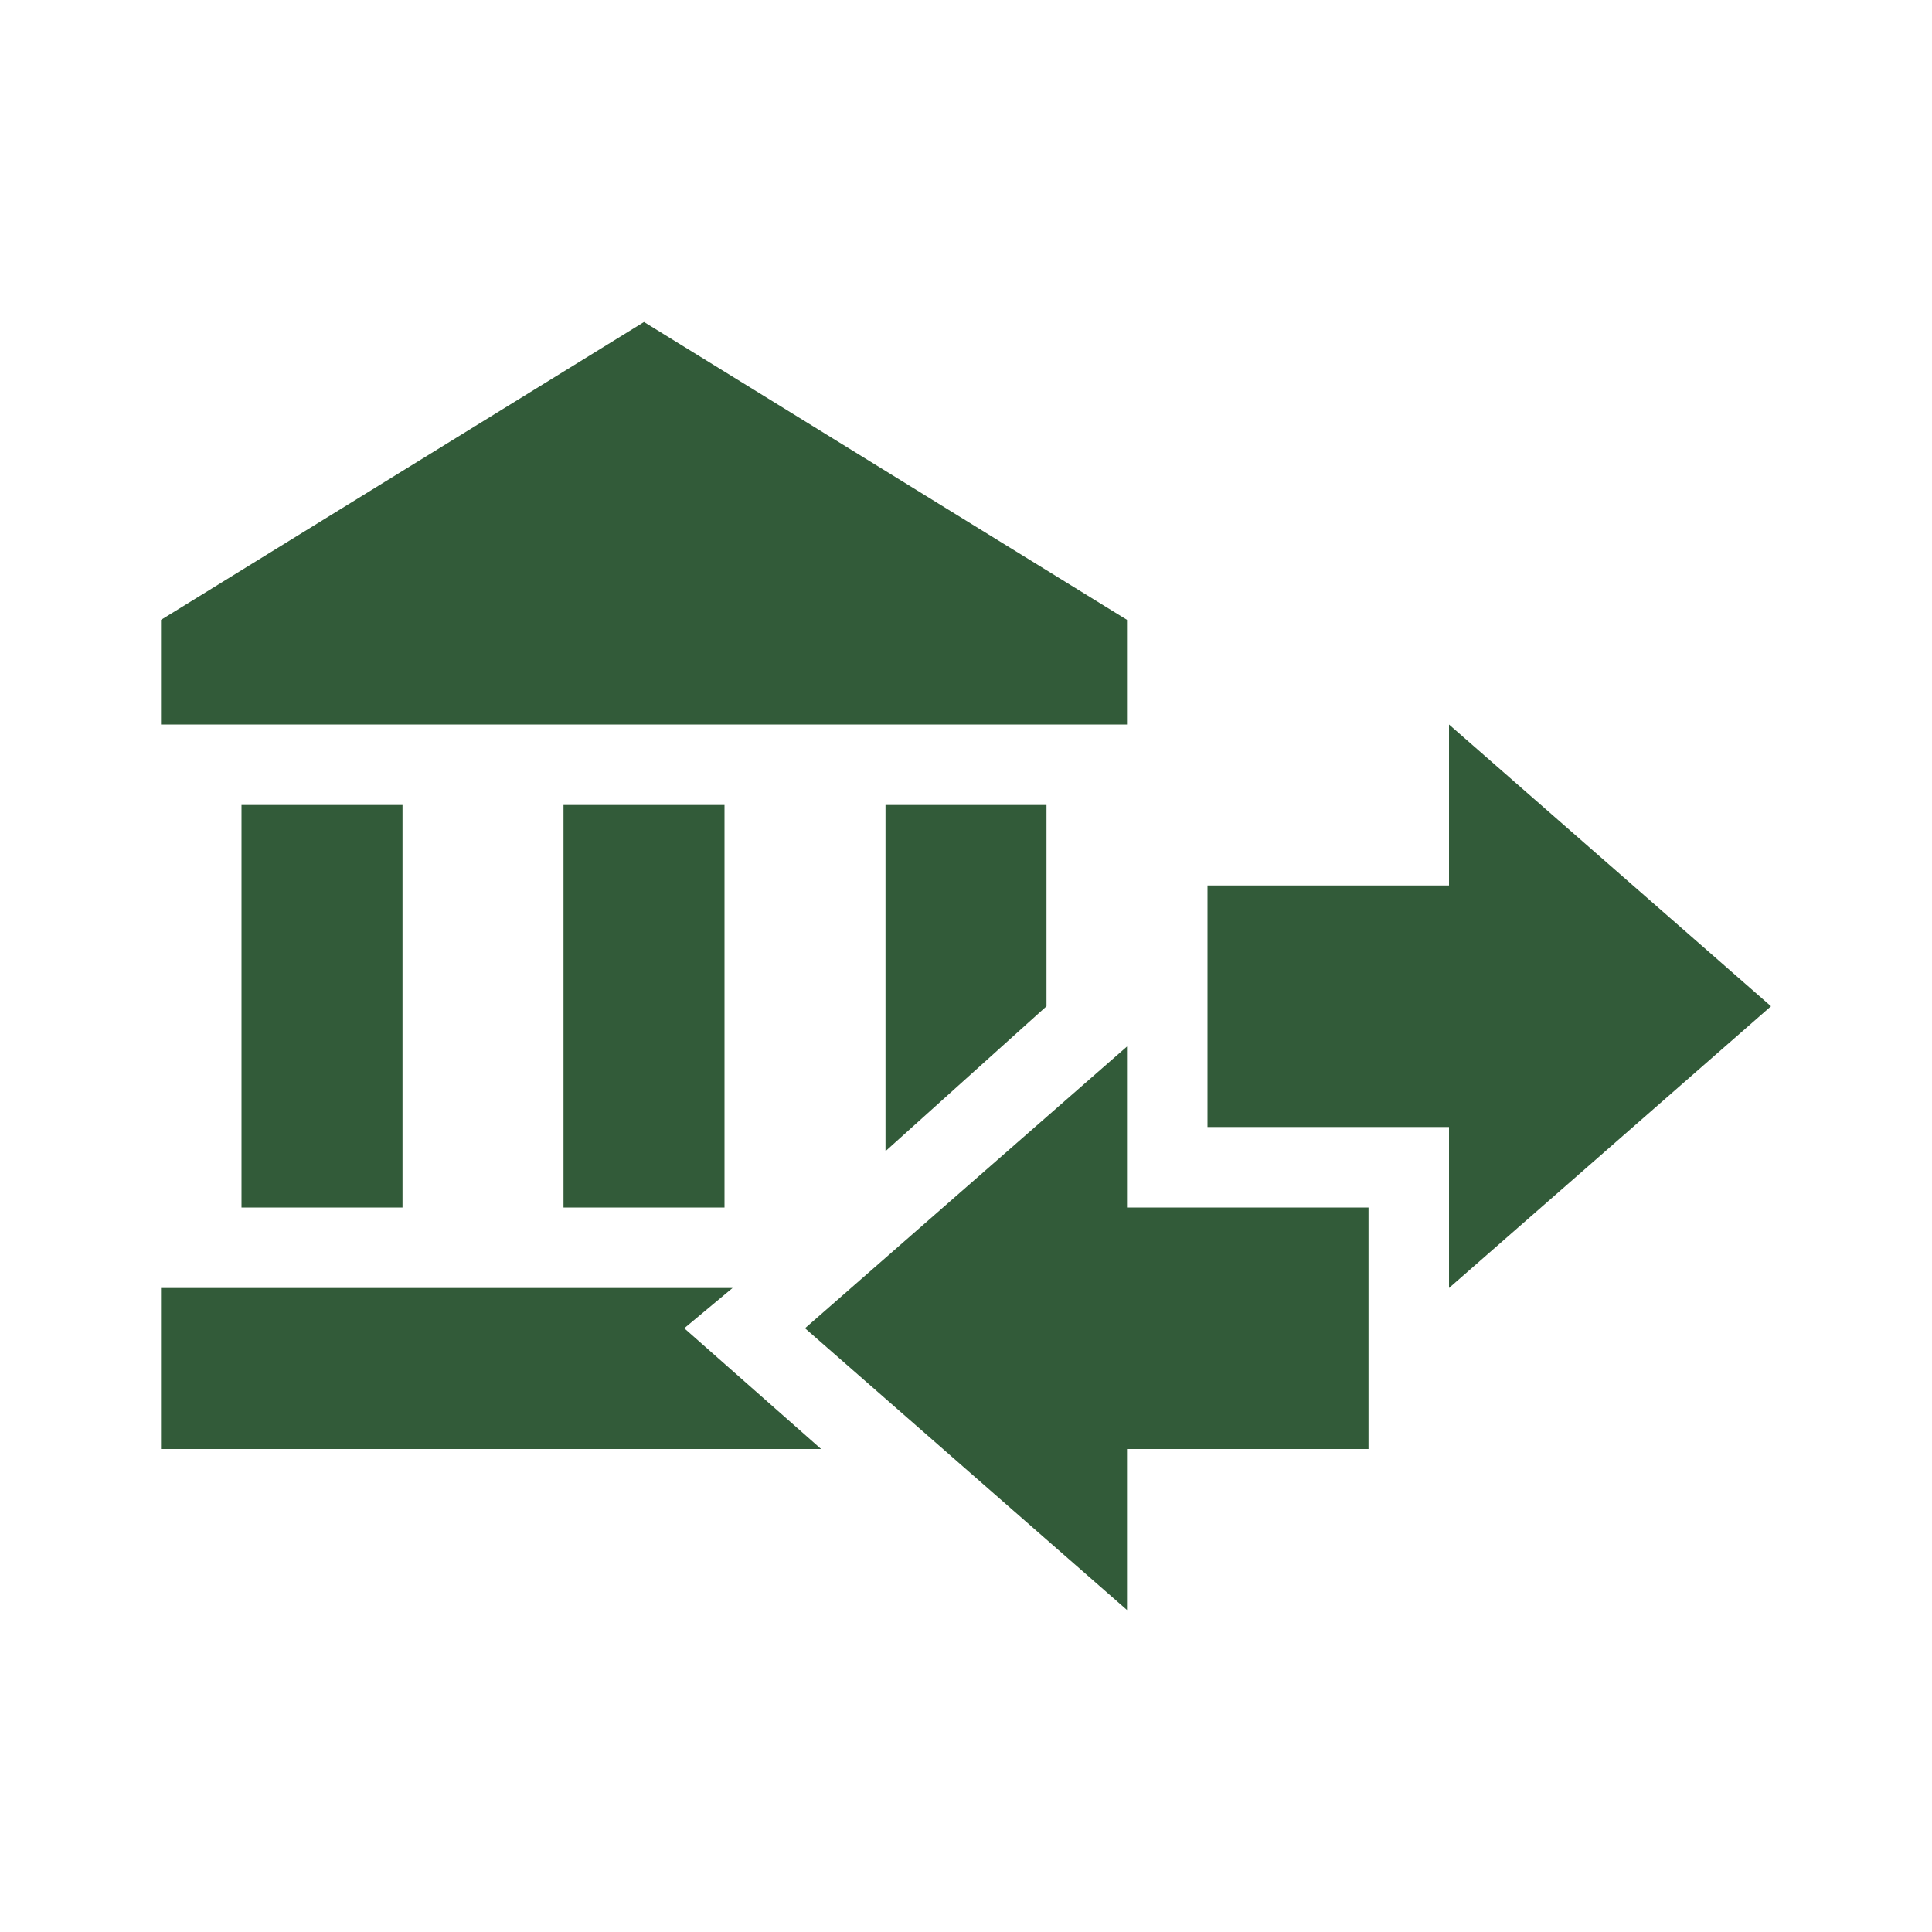
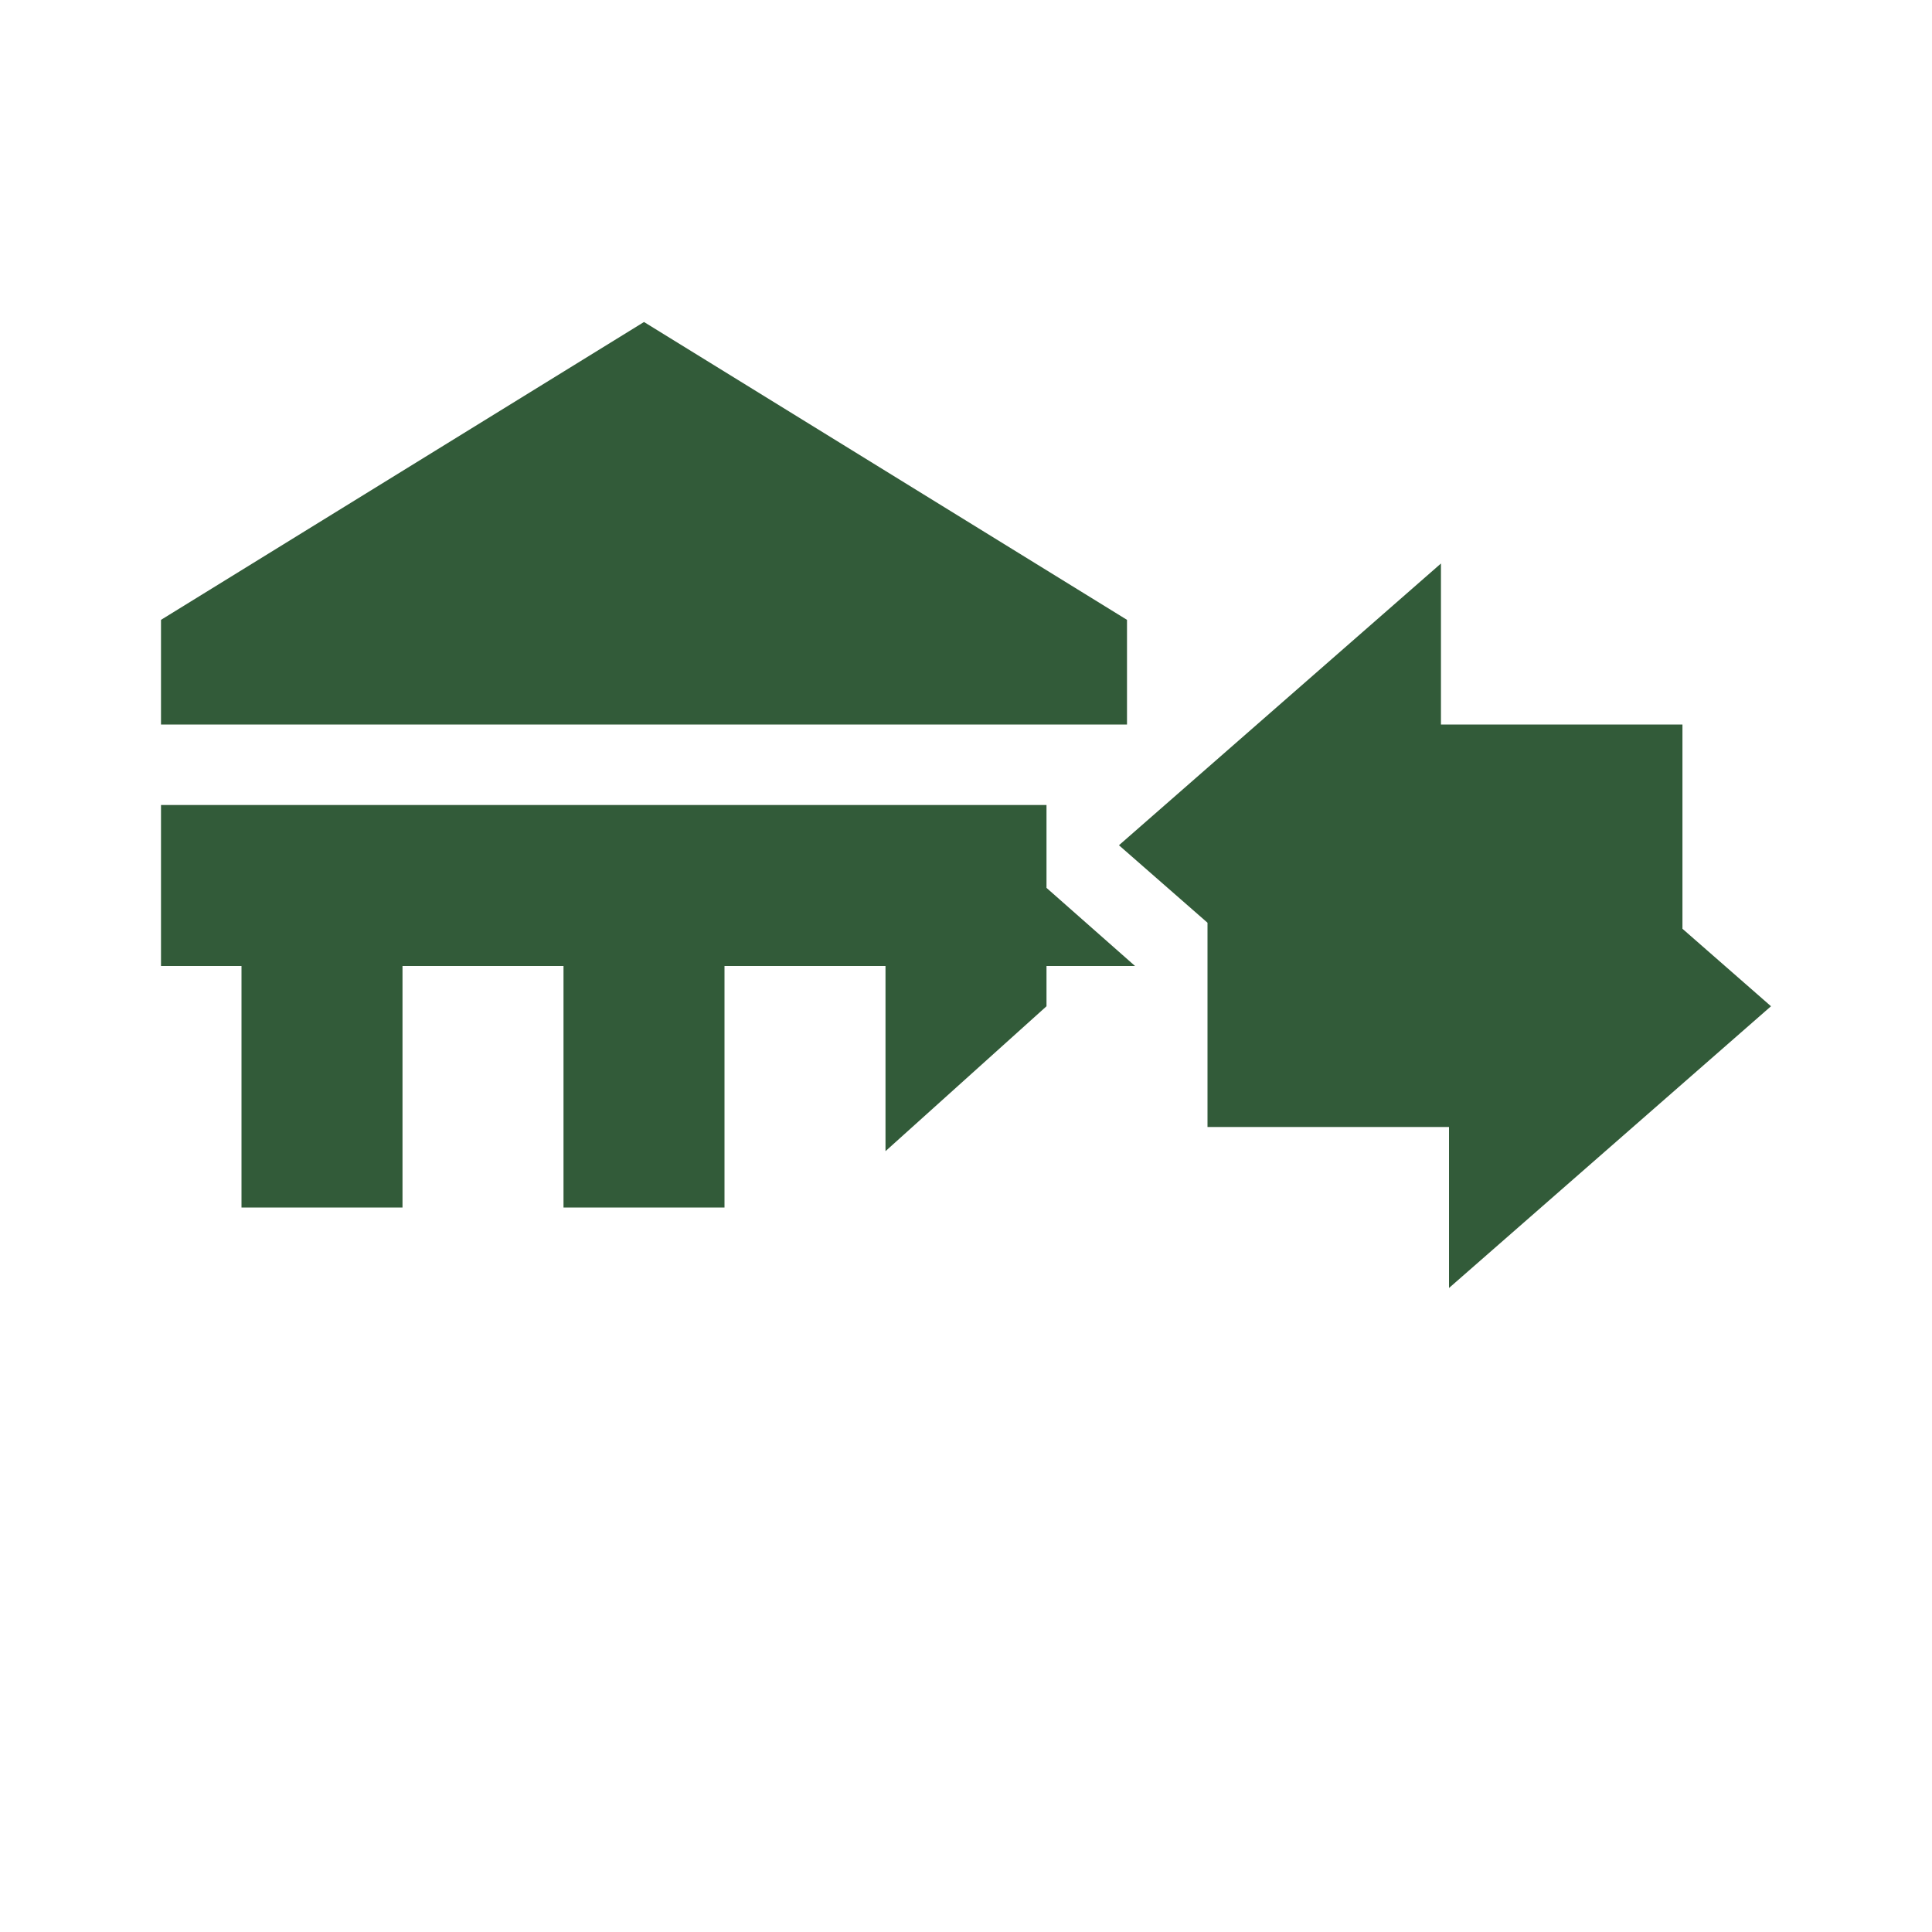
<svg xmlns="http://www.w3.org/2000/svg" aria-hidden="true" role="img" class="iconify iconify--mdi" width="60" height="60" viewBox="0 0 24 24" style="color: rgb(50, 91, 57);">
-   <path fill="currentColor" d="M15 14v-3h3V9l4 3.5l-4 3.5v-2zm-1-6.3V9H2V7.7L8 4zM7 10h2v5H7zm-4 0h2v5H3zm10 0v2.5l-2 1.8V10zm-3.9 6l-.6.5l1.7 1.5H2v-2zm7.9-1v3h-3v2l-4-3.5l4-3.5v2z">
+   <path fill="currentColor" d="M15 14v-3h3V9l4 3.5l-4 3.5v-2zm-1-6.3V9H2V7.7L8 4zM7 10h2v5H7zm-4 0h2v5H3zm10 0v2.5l-2 1.8V10zl-.6.5l1.7 1.5H2v-2zm7.9-1v3h-3v2l-4-3.5l4-3.5v2z">
    </path>
</svg>